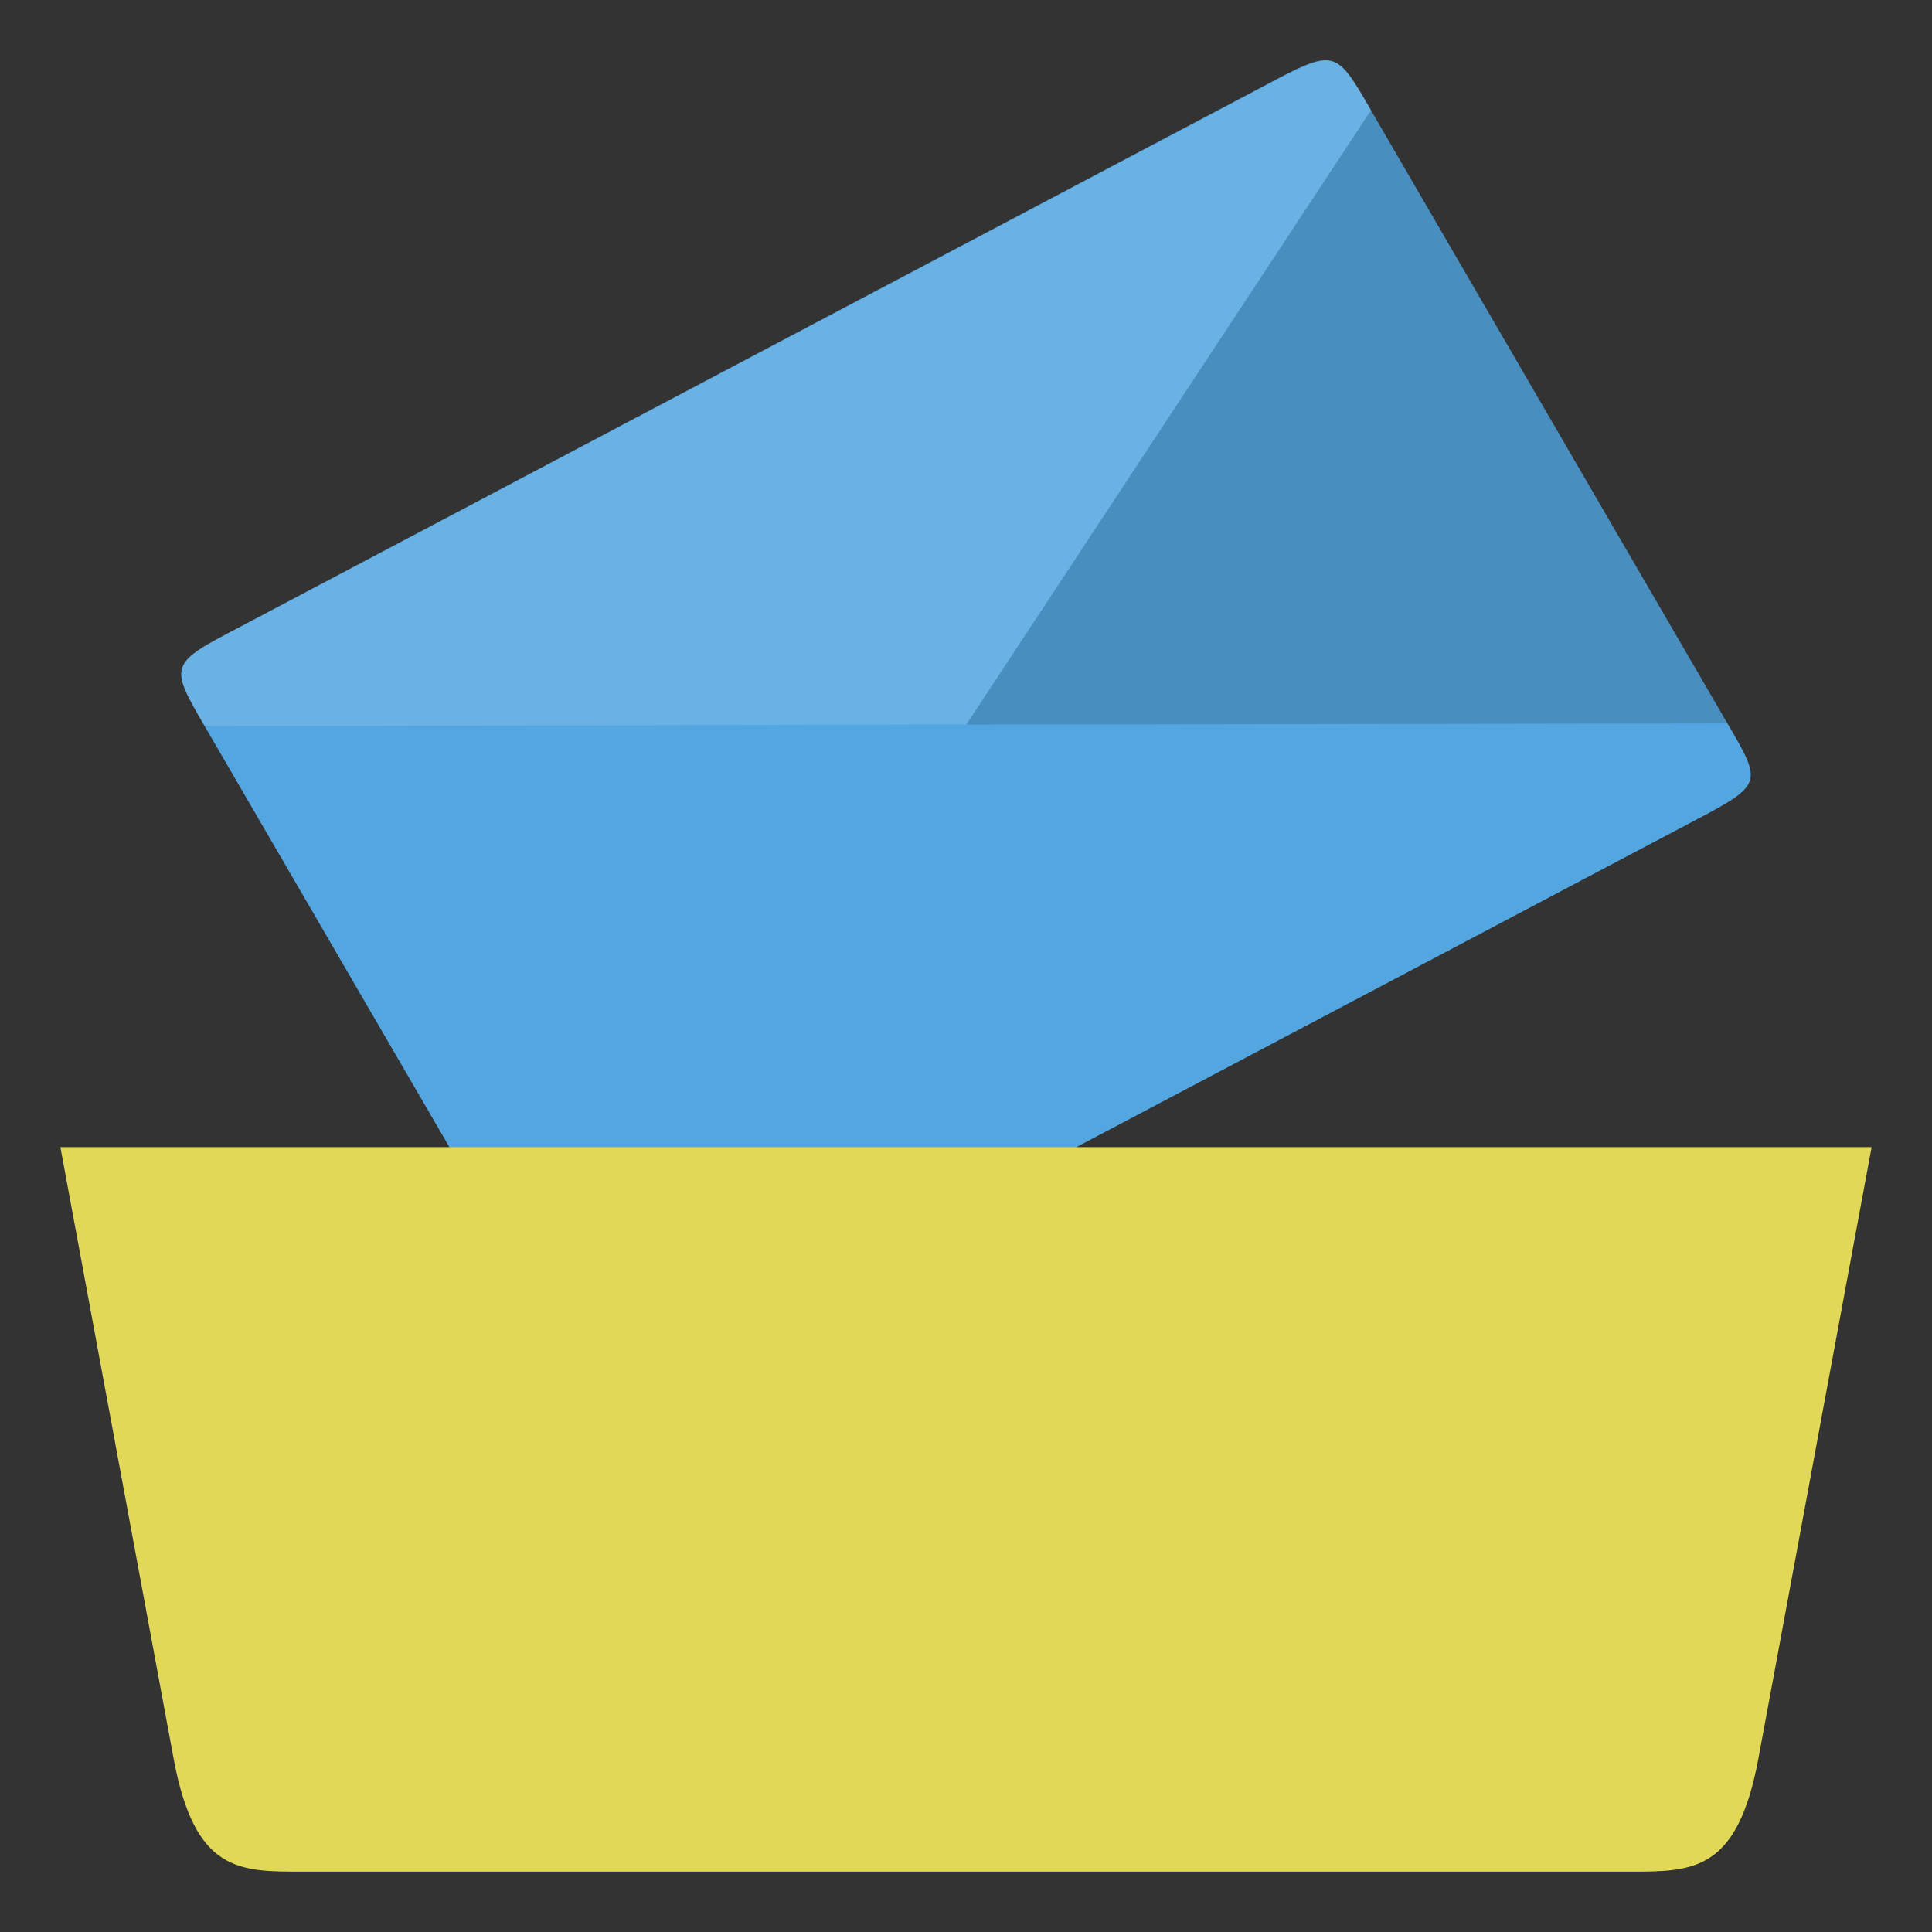
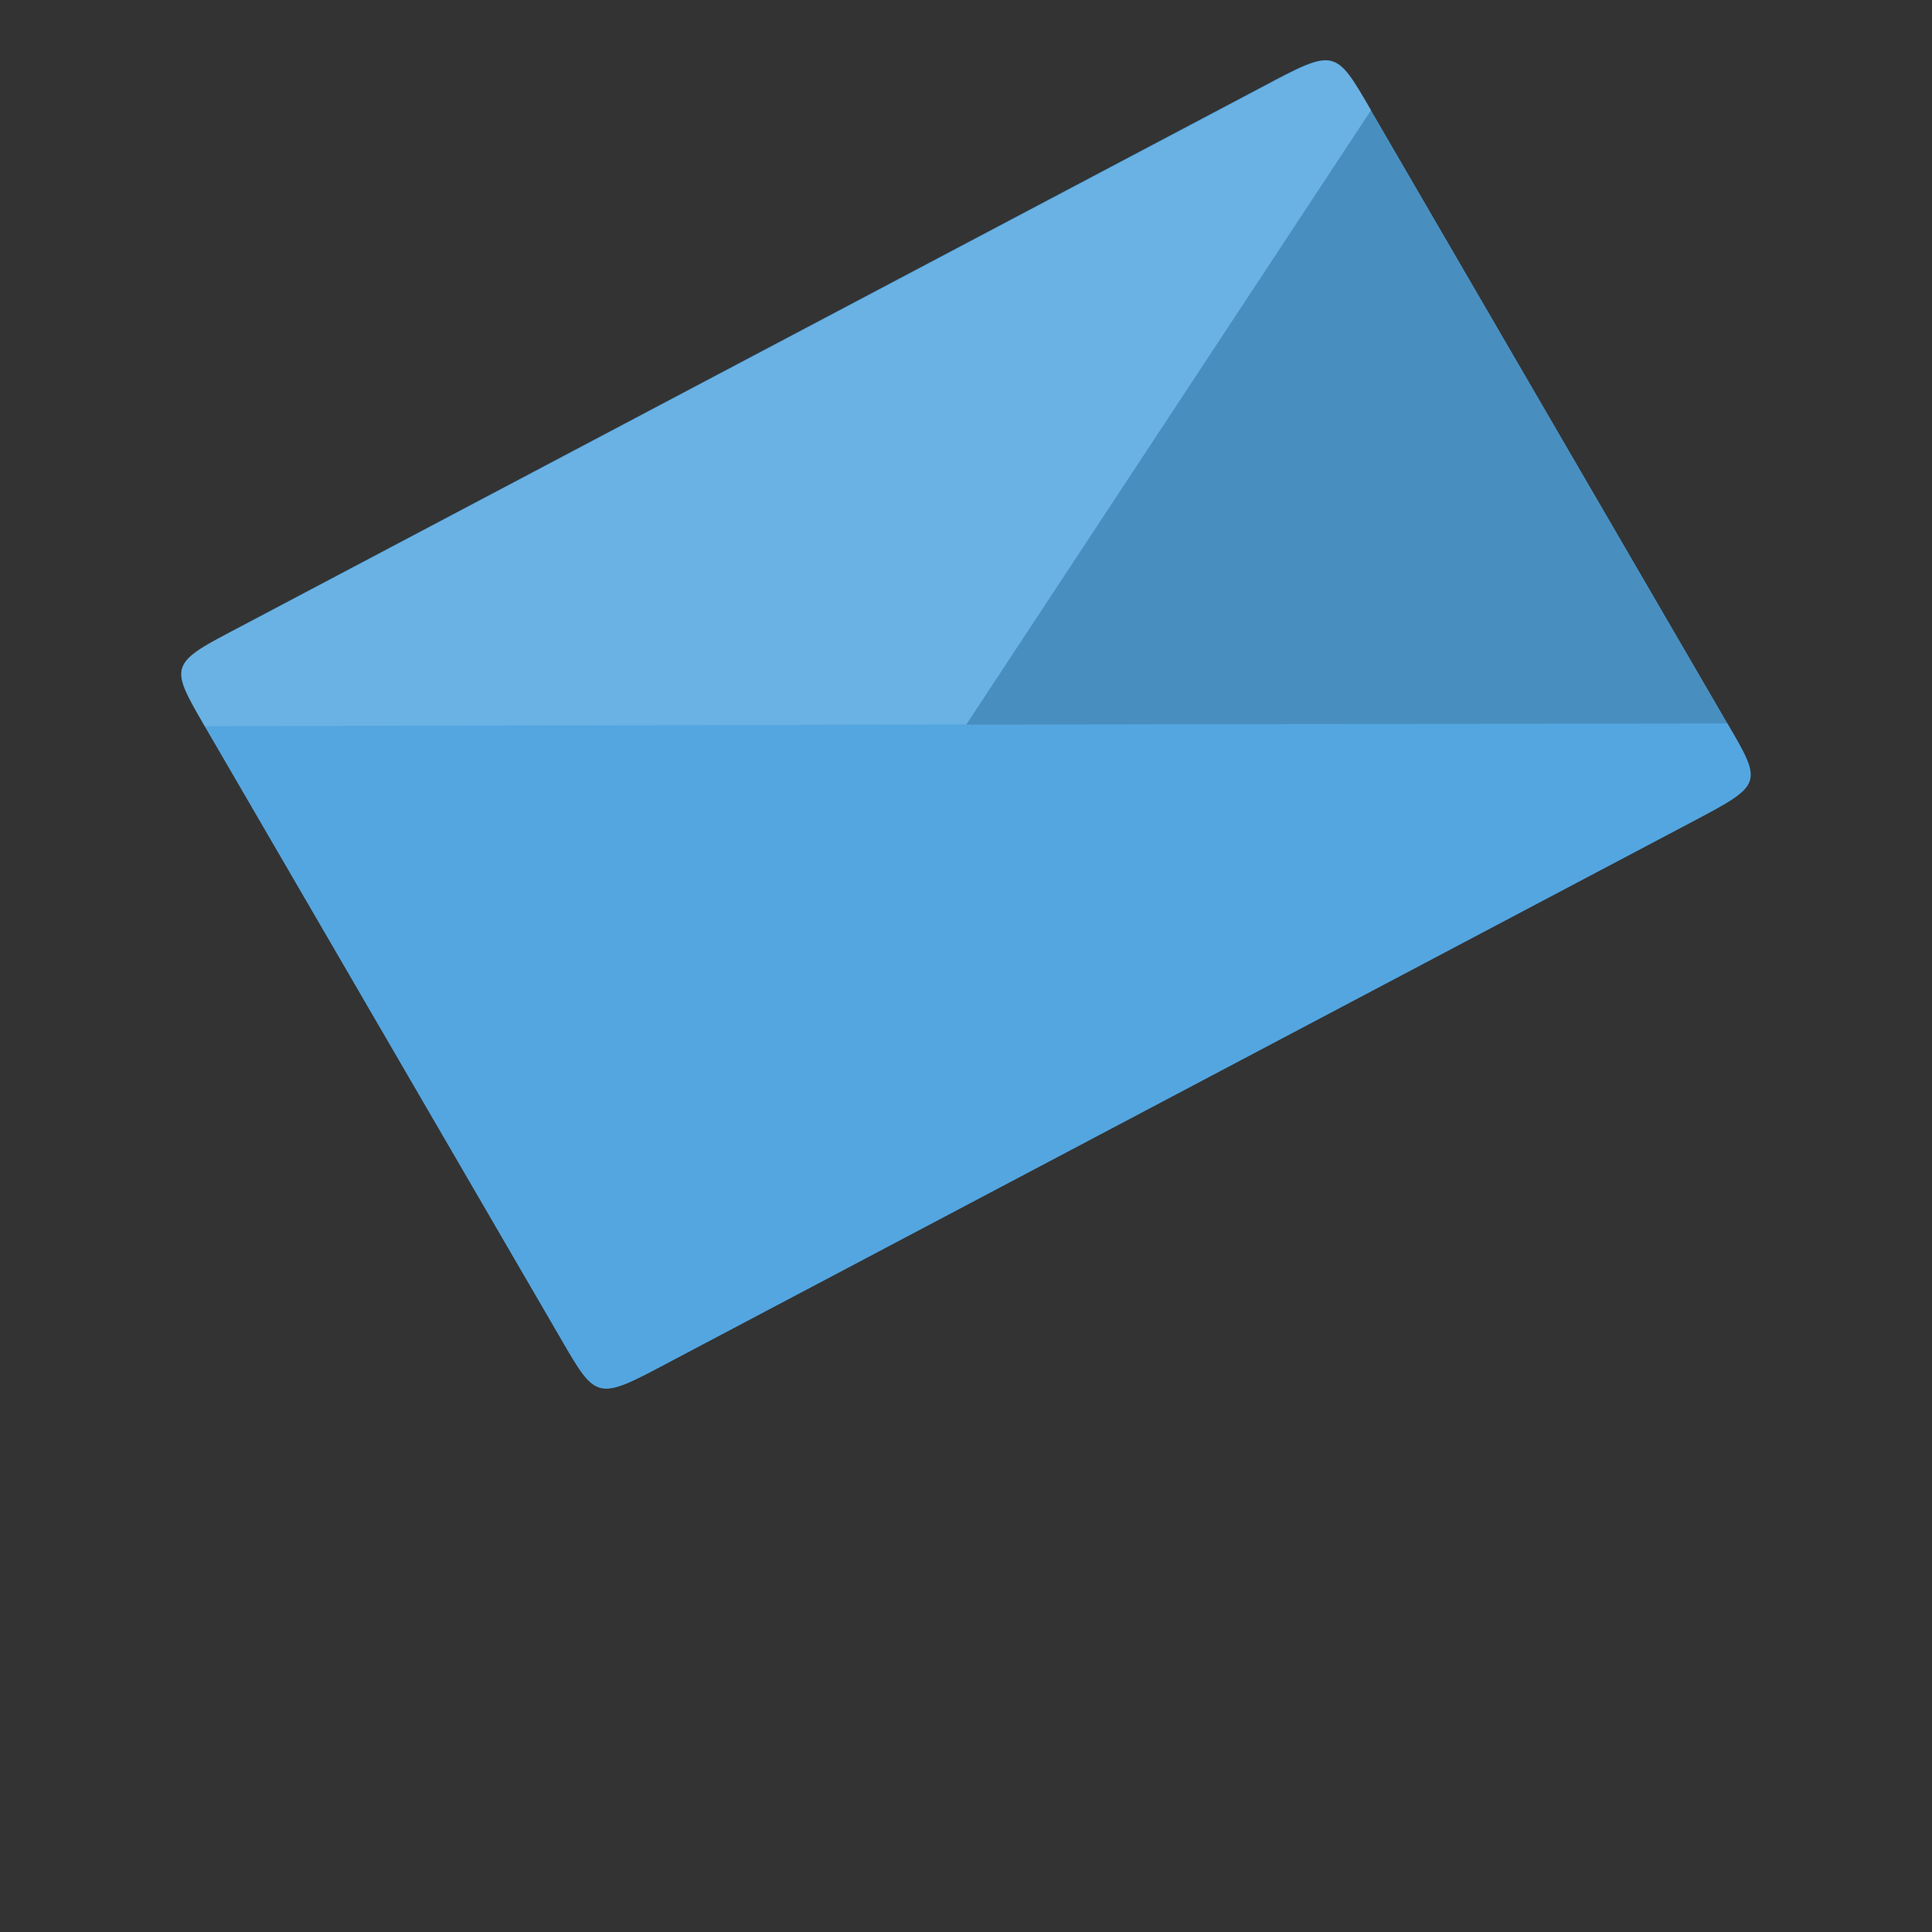
<svg xmlns="http://www.w3.org/2000/svg" xmlns:ns1="http://www.inkscape.org/namespaces/inkscape" xmlns:ns2="http://sodipodi.sourceforge.net/DTD/sodipodi-0.dtd" width="64" height="64" viewBox="0 0 64 64" id="svg2" version="1.1" ns1:version="0.91 r13725" ns2:docname="mail-mailbox.svg">
  <rect x="0" y="0" width="64" height="64" fill="#333333" stroke="none" />
  <defs id="defs22" />
  <ns2:namedview pagecolor="#ffffff" bordercolor="#666666" borderopacity="1" objecttolerance="10" gridtolerance="10" guidetolerance="10" ns1:pageopacity="0" ns1:pageshadow="2" ns1:window-width="1366" ns1:window-height="704" id="namedview20" showgrid="false" ns1:zoom="1" ns1:cx="-165.61206" ns1:cy="41.760782" ns1:window-x="0" ns1:window-y="27" ns1:window-maximized="1" ns1:current-layer="svg2" ns1:object-paths="true" ns1:snap-intersection-paths="true" ns1:object-nodes="true">
    <ns1:grid type="xygrid" id="grid4154" />
  </ns2:namedview>
  <g transform="matrix(8.638,-4.622,4.228,7.364,2.95,18.309)" id="g4">
    <path ns1:connector-curvature="0" d="M 0.324,0.533 C 0.046,0.531 0.046,0.531 0.047,0.808 L 0.06,3.576 c 0.001,0.277 0.001,0.277 0.28,0.278 l 3.902,0.024 c 0.279,0.002 0.279,0.002 0.277,-0.275 -0.004,-0.891 -0.011,-2.253 -0.013,-2.768 -0.001,-0.277 -0.001,-0.277 -0.28,-0.278 z" style="opacity:1;fill:#54a6e0;fill-opacity:1" id="path6" />
    <g style="fill-opacity:0.1" id="g8">
      <path ns1:connector-curvature="0" d="M 0.167,0.534 C 0.05,0.546 0.046,0.602 0.047,0.81 L 2.284,2.206 4.507,0.838 c -0.001,-0.277 -0.001,-0.277 -0.28,-0.278 L 0.325,0.535 c -0.07,-4.3238e-4 -0.118,-0.005 -0.157,-9.683e-4 z" style="fill:#ffffff;fill-opacity:0.129" id="path10" />
      <path ns1:connector-curvature="0" d="M 4.507,0.837 2.284,2.207 4.52,3.605 4.507,0.837 Z" style="fill:#000000;fill-opacity:0.141" id="path12" />
    </g>
  </g>
-   <path ns1:connector-curvature="0" d="m 62,38 c 0,0 -2.5,13.5 -3.75,20.25 -0.696,3.76 -2.172,3.75 -4.25,3.75 l -44,0 c -2.078,0 -3.551,0.026 -4.25,-3.75 L 2,38" style="opacity:1;fill:#e0d856;fill-opacity:1;stroke:none" id="path14" ns2:nodetypes="cssssc" />
</svg>